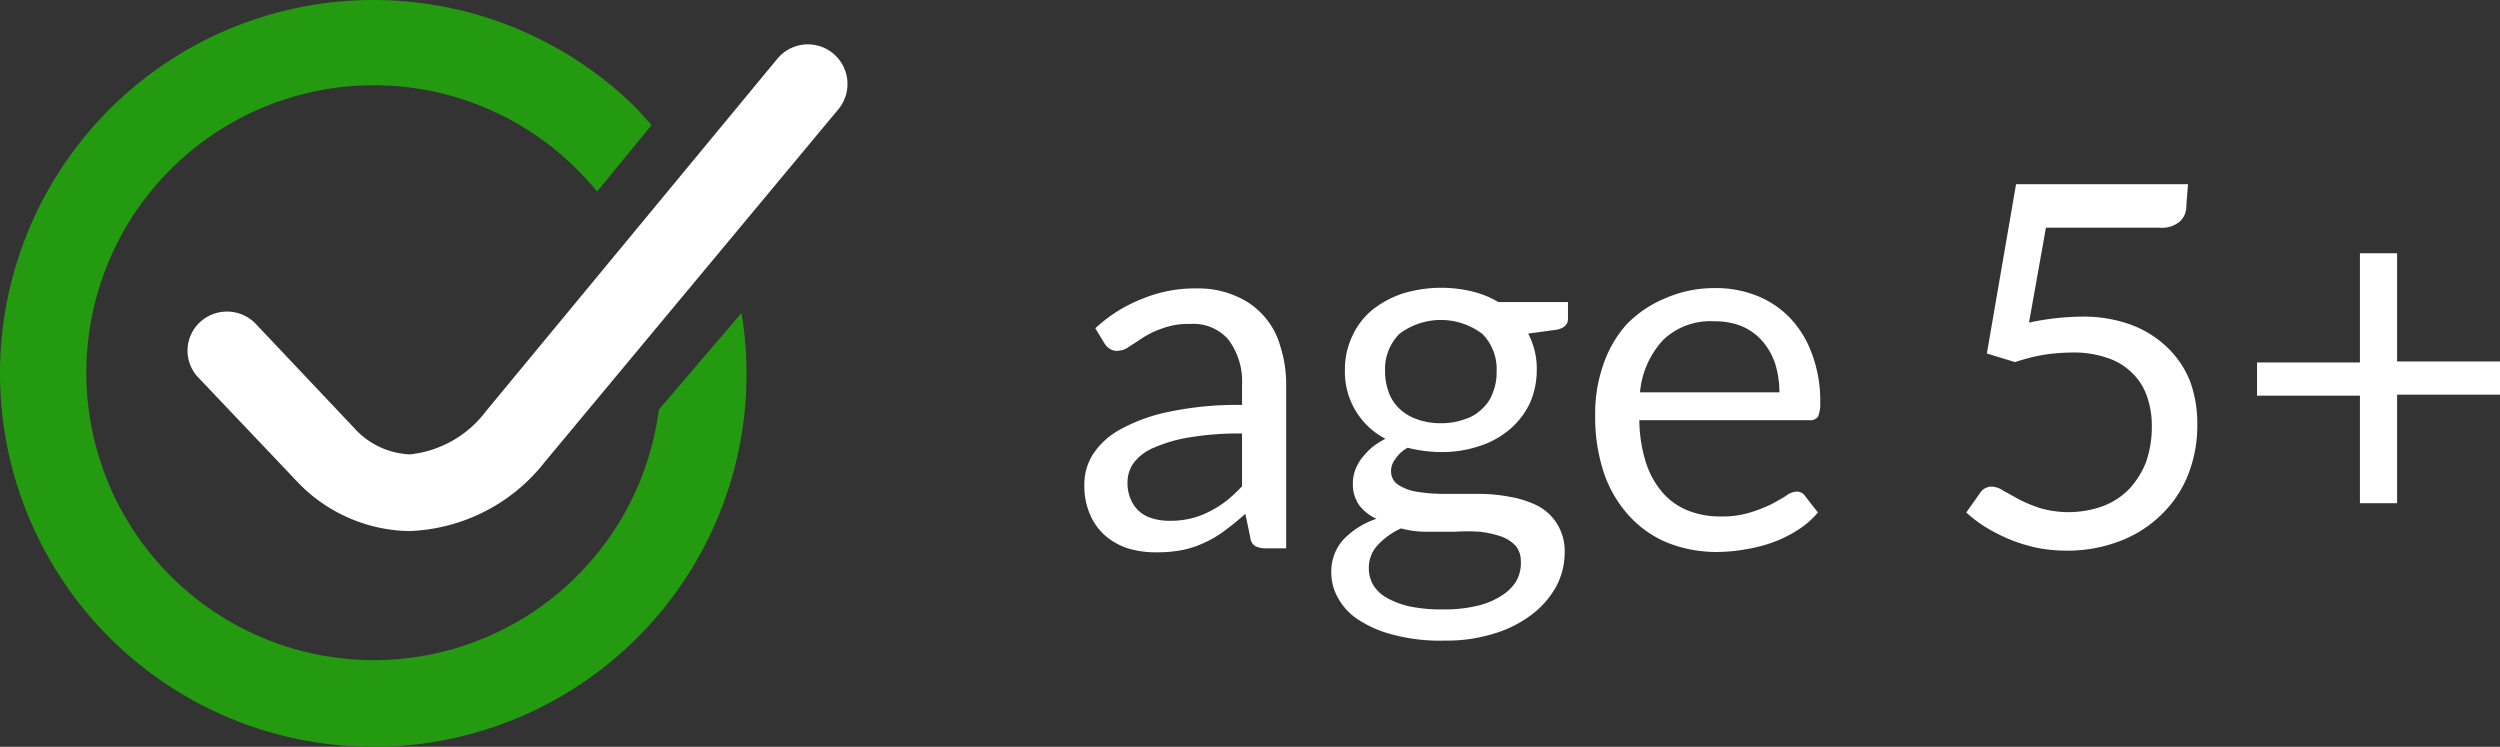
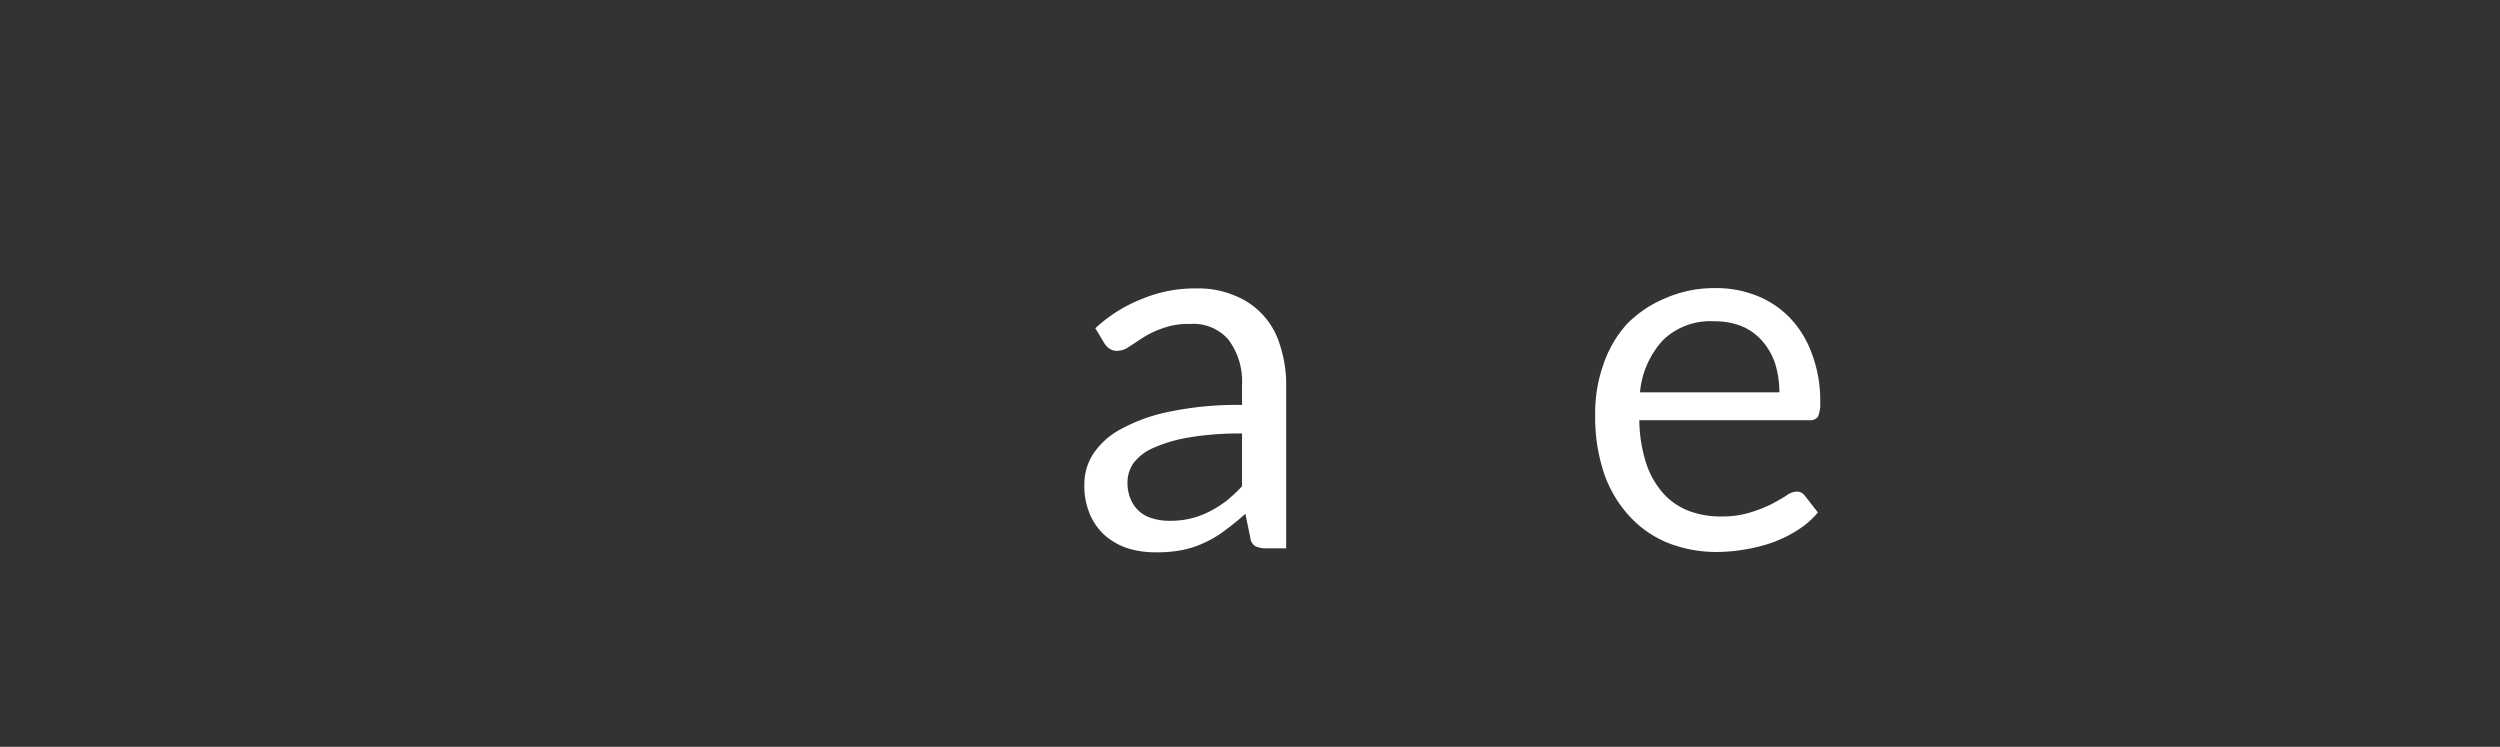
<svg xmlns="http://www.w3.org/2000/svg" viewBox="0 0 75.32 22.5">
  <rect x="0" y="0" width="75.32" height="22.5" fill="#333333" stroke="none" />
  <defs>
    <style>.cls-1{fill:#249a10;}.cls-2{fill:#ffffff;}</style>
  </defs>
  <title>Layer 4</title>
  <g class="cls-2" id="Layer_2" data-name="Layer 2">
    <g id="Layer_4" data-name="Layer 4">
      <path d="M38.75,16.52h-.6a.73.73,0,0,1-.32-.06.33.33,0,0,1-.16-.26l-.15-.72a7.66,7.66,0,0,1-.6.49,3.2,3.2,0,0,1-.61.37,3,3,0,0,1-.68.23,4,4,0,0,1-.81.07,2.84,2.84,0,0,1-.84-.12,2,2,0,0,1-.68-.38,1.78,1.78,0,0,1-.46-.64,2.16,2.16,0,0,1-.17-.92,1.68,1.68,0,0,1,.25-.88,2.28,2.28,0,0,1,.81-.75,5.16,5.16,0,0,1,1.47-.54,10,10,0,0,1,2.22-.21v-.61A2.09,2.09,0,0,0,37,10.22a1.4,1.4,0,0,0-1.14-.46,2.23,2.23,0,0,0-.83.13,2.7,2.7,0,0,0-.59.28l-.43.28a.62.62,0,0,1-.35.12.4.4,0,0,1-.24-.07.55.55,0,0,1-.16-.18L33,9.89A4.44,4.44,0,0,1,34.42,9a4.13,4.13,0,0,1,1.64-.31,2.78,2.78,0,0,1,1.15.22,2.3,2.3,0,0,1,1.36,1.51,3.76,3.76,0,0,1,.18,1.19Zm-3.52-.83a2.59,2.59,0,0,0,.65-.07,2.49,2.49,0,0,0,.56-.21,3.36,3.36,0,0,0,.51-.32,4.73,4.73,0,0,0,.47-.44V13.06a9.08,9.08,0,0,0-1.6.12,4.35,4.35,0,0,0-1.06.31,1.47,1.47,0,0,0-.6.45,1,1,0,0,0-.19.58,1.22,1.22,0,0,0,.1.53,1,1,0,0,0,.27.37,1,1,0,0,0,.39.2A1.63,1.63,0,0,0,35.23,15.69Z" />
-       <path d="M43.41,8.67a4,4,0,0,1,.94.11,2.79,2.79,0,0,1,.79.32h2.1v.51c0,.16-.11.27-.32.32l-.88.12a2.26,2.26,0,0,1,.26,1.1,2.46,2.46,0,0,1-.21,1,2.36,2.36,0,0,1-.61.79,2.67,2.67,0,0,1-.91.5,3.57,3.57,0,0,1-1.16.18,4.19,4.19,0,0,1-1-.13,1,1,0,0,0-.37.34.56.56,0,0,0-.13.35.48.48,0,0,0,.22.43,1.46,1.46,0,0,0,.59.21,5.13,5.13,0,0,0,.83.06h.95a5,5,0,0,1,1,.09,3,3,0,0,1,.83.27,1.51,1.51,0,0,1,.58.54,1.55,1.55,0,0,1,.23.88,2.15,2.15,0,0,1-.25,1,2.69,2.69,0,0,1-.72.84,3.54,3.54,0,0,1-1.13.58,4.77,4.77,0,0,1-1.52.22A5.48,5.48,0,0,1,42,19.13a3.45,3.45,0,0,1-1.06-.45,1.82,1.82,0,0,1-.62-.65,1.54,1.54,0,0,1-.21-.77,1.43,1.43,0,0,1,.36-1,2.45,2.45,0,0,1,1-.63,1.34,1.34,0,0,1-.52-.41,1.1,1.1,0,0,1-.19-.68,1.12,1.12,0,0,1,.06-.35,1.46,1.46,0,0,1,.18-.35,2.45,2.45,0,0,1,.31-.34,2.28,2.28,0,0,1,.43-.28,2.27,2.27,0,0,1-1.22-2.09,2.31,2.31,0,0,1,.22-1,2.22,2.22,0,0,1,.6-.79,3,3,0,0,1,.93-.5A4,4,0,0,1,43.41,8.67Zm2.41,8.24a.72.72,0,0,0-.16-.47,1.15,1.15,0,0,0-.44-.28,3.28,3.28,0,0,0-.63-.14,6.06,6.06,0,0,0-.76,0H43a2.9,2.9,0,0,1-.79-.1,2.2,2.2,0,0,0-.7.5,1,1,0,0,0-.27.71,1,1,0,0,0,.13.49,1.1,1.1,0,0,0,.41.39,2.49,2.49,0,0,0,.69.26,4.61,4.61,0,0,0,1,.09,4.22,4.22,0,0,0,1-.1,2.32,2.32,0,0,0,.73-.29,1.43,1.43,0,0,0,.47-.44A1.11,1.11,0,0,0,45.82,16.91Zm-2.41-4.16a2,2,0,0,0,.72-.12,1.28,1.28,0,0,0,.53-.32,1.16,1.16,0,0,0,.32-.49,1.61,1.61,0,0,0,.11-.63,1.5,1.5,0,0,0-.43-1.13,2.07,2.07,0,0,0-2.5,0,1.5,1.5,0,0,0-.43,1.13,1.81,1.81,0,0,0,.11.63,1.27,1.27,0,0,0,.32.49,1.42,1.42,0,0,0,.53.32A2,2,0,0,0,43.41,12.75Z" />
      <path d="M51.65,8.68a3.31,3.31,0,0,1,1.28.23,2.83,2.83,0,0,1,1,.67,3.07,3.07,0,0,1,.66,1.08,4,4,0,0,1,.25,1.47,1,1,0,0,1-.07.43.3.3,0,0,1-.26.1H49.39a4.35,4.35,0,0,0,.2,1.28,2.6,2.6,0,0,0,.5.9,2,2,0,0,0,.76.54,2.64,2.64,0,0,0,1,.18,2.84,2.84,0,0,0,.88-.12,4.51,4.51,0,0,0,.64-.25c.18-.1.33-.18.45-.26a.58.58,0,0,1,.31-.12.3.3,0,0,1,.25.13l.39.5a2.62,2.62,0,0,1-.61.53,3.74,3.74,0,0,1-.75.37,4.48,4.48,0,0,1-.82.21,5,5,0,0,1-.85.08,4,4,0,0,1-1.48-.27,3.22,3.22,0,0,1-1.16-.8,3.66,3.66,0,0,1-.77-1.29,5.31,5.31,0,0,1-.27-1.77A4.39,4.39,0,0,1,48.3,11,3.49,3.49,0,0,1,49,9.78,3.43,3.43,0,0,1,50.14,9,3.67,3.67,0,0,1,51.65,8.68Zm0,1a2.05,2.05,0,0,0-1.54.56,2.66,2.66,0,0,0-.7,1.58h4.2a2.94,2.94,0,0,0-.13-.87,2,2,0,0,0-.39-.68,1.71,1.71,0,0,0-.61-.44A2.16,2.16,0,0,0,51.68,9.68Z" />
-       <path d="M65.87,6.19a.63.63,0,0,1-.19.48.84.84,0,0,1-.61.19H61.64l-.51,2.86a7.73,7.73,0,0,1,1.58-.18,4.16,4.16,0,0,1,1.51.25,3.18,3.18,0,0,1,1.09.69,2.9,2.9,0,0,1,.67,1,3.71,3.71,0,0,1,.22,1.31,4,4,0,0,1-.3,1.57,3.42,3.42,0,0,1-.84,1.2,3.58,3.58,0,0,1-1.24.76,4.39,4.39,0,0,1-1.55.27,4.56,4.56,0,0,1-.92-.09,5,5,0,0,1-.83-.26,5.73,5.73,0,0,1-.7-.36,4,4,0,0,1-.58-.44l.41-.58a.42.42,0,0,1,.36-.2.67.67,0,0,1,.34.12l.47.26a4,4,0,0,0,.65.27,3.06,3.06,0,0,0,1.91-.07,2.18,2.18,0,0,0,.78-.52,2.57,2.57,0,0,0,.5-.81,3.23,3.23,0,0,0,.17-1.06,2.65,2.65,0,0,0-.15-.92,1.76,1.76,0,0,0-.45-.7,1.88,1.88,0,0,0-.75-.45,3.05,3.05,0,0,0-1-.16,6.29,6.29,0,0,0-.85.06,5.62,5.62,0,0,0-.92.23l-.85-.26.88-5.1h5.18Z" />
-       <path d="M72.22,7.63v3.26h3.1v1h-3.1v3.27H71.1V11.92H68v-1H71.1V7.63Z" />
-       <path class="cls-1" d="M19.85,12.34a8.66,8.66,0,1,1-2.46-7.23q.32.32.6.66l1.64-2-.42-.47A11.25,11.25,0,0,0,0,11.25,11.25,11.25,0,0,0,11.25,22.5,11.23,11.23,0,0,0,22.34,9.43Z" />
-       <path d="M12.33,16h0A4.76,4.76,0,0,1,9,14.56L6,11.4A1.17,1.17,0,0,1,6,9.73a1.2,1.2,0,0,1,1.68,0L10.77,13h0a2.4,2.4,0,0,0,1.58.69,3.3,3.3,0,0,0,2.29-1.3L23.42,1.77a1.19,1.19,0,0,1,1.84,1.52L16.42,13.91A5.43,5.43,0,0,1,12.33,16Z" />
    </g>
  </g>
</svg>